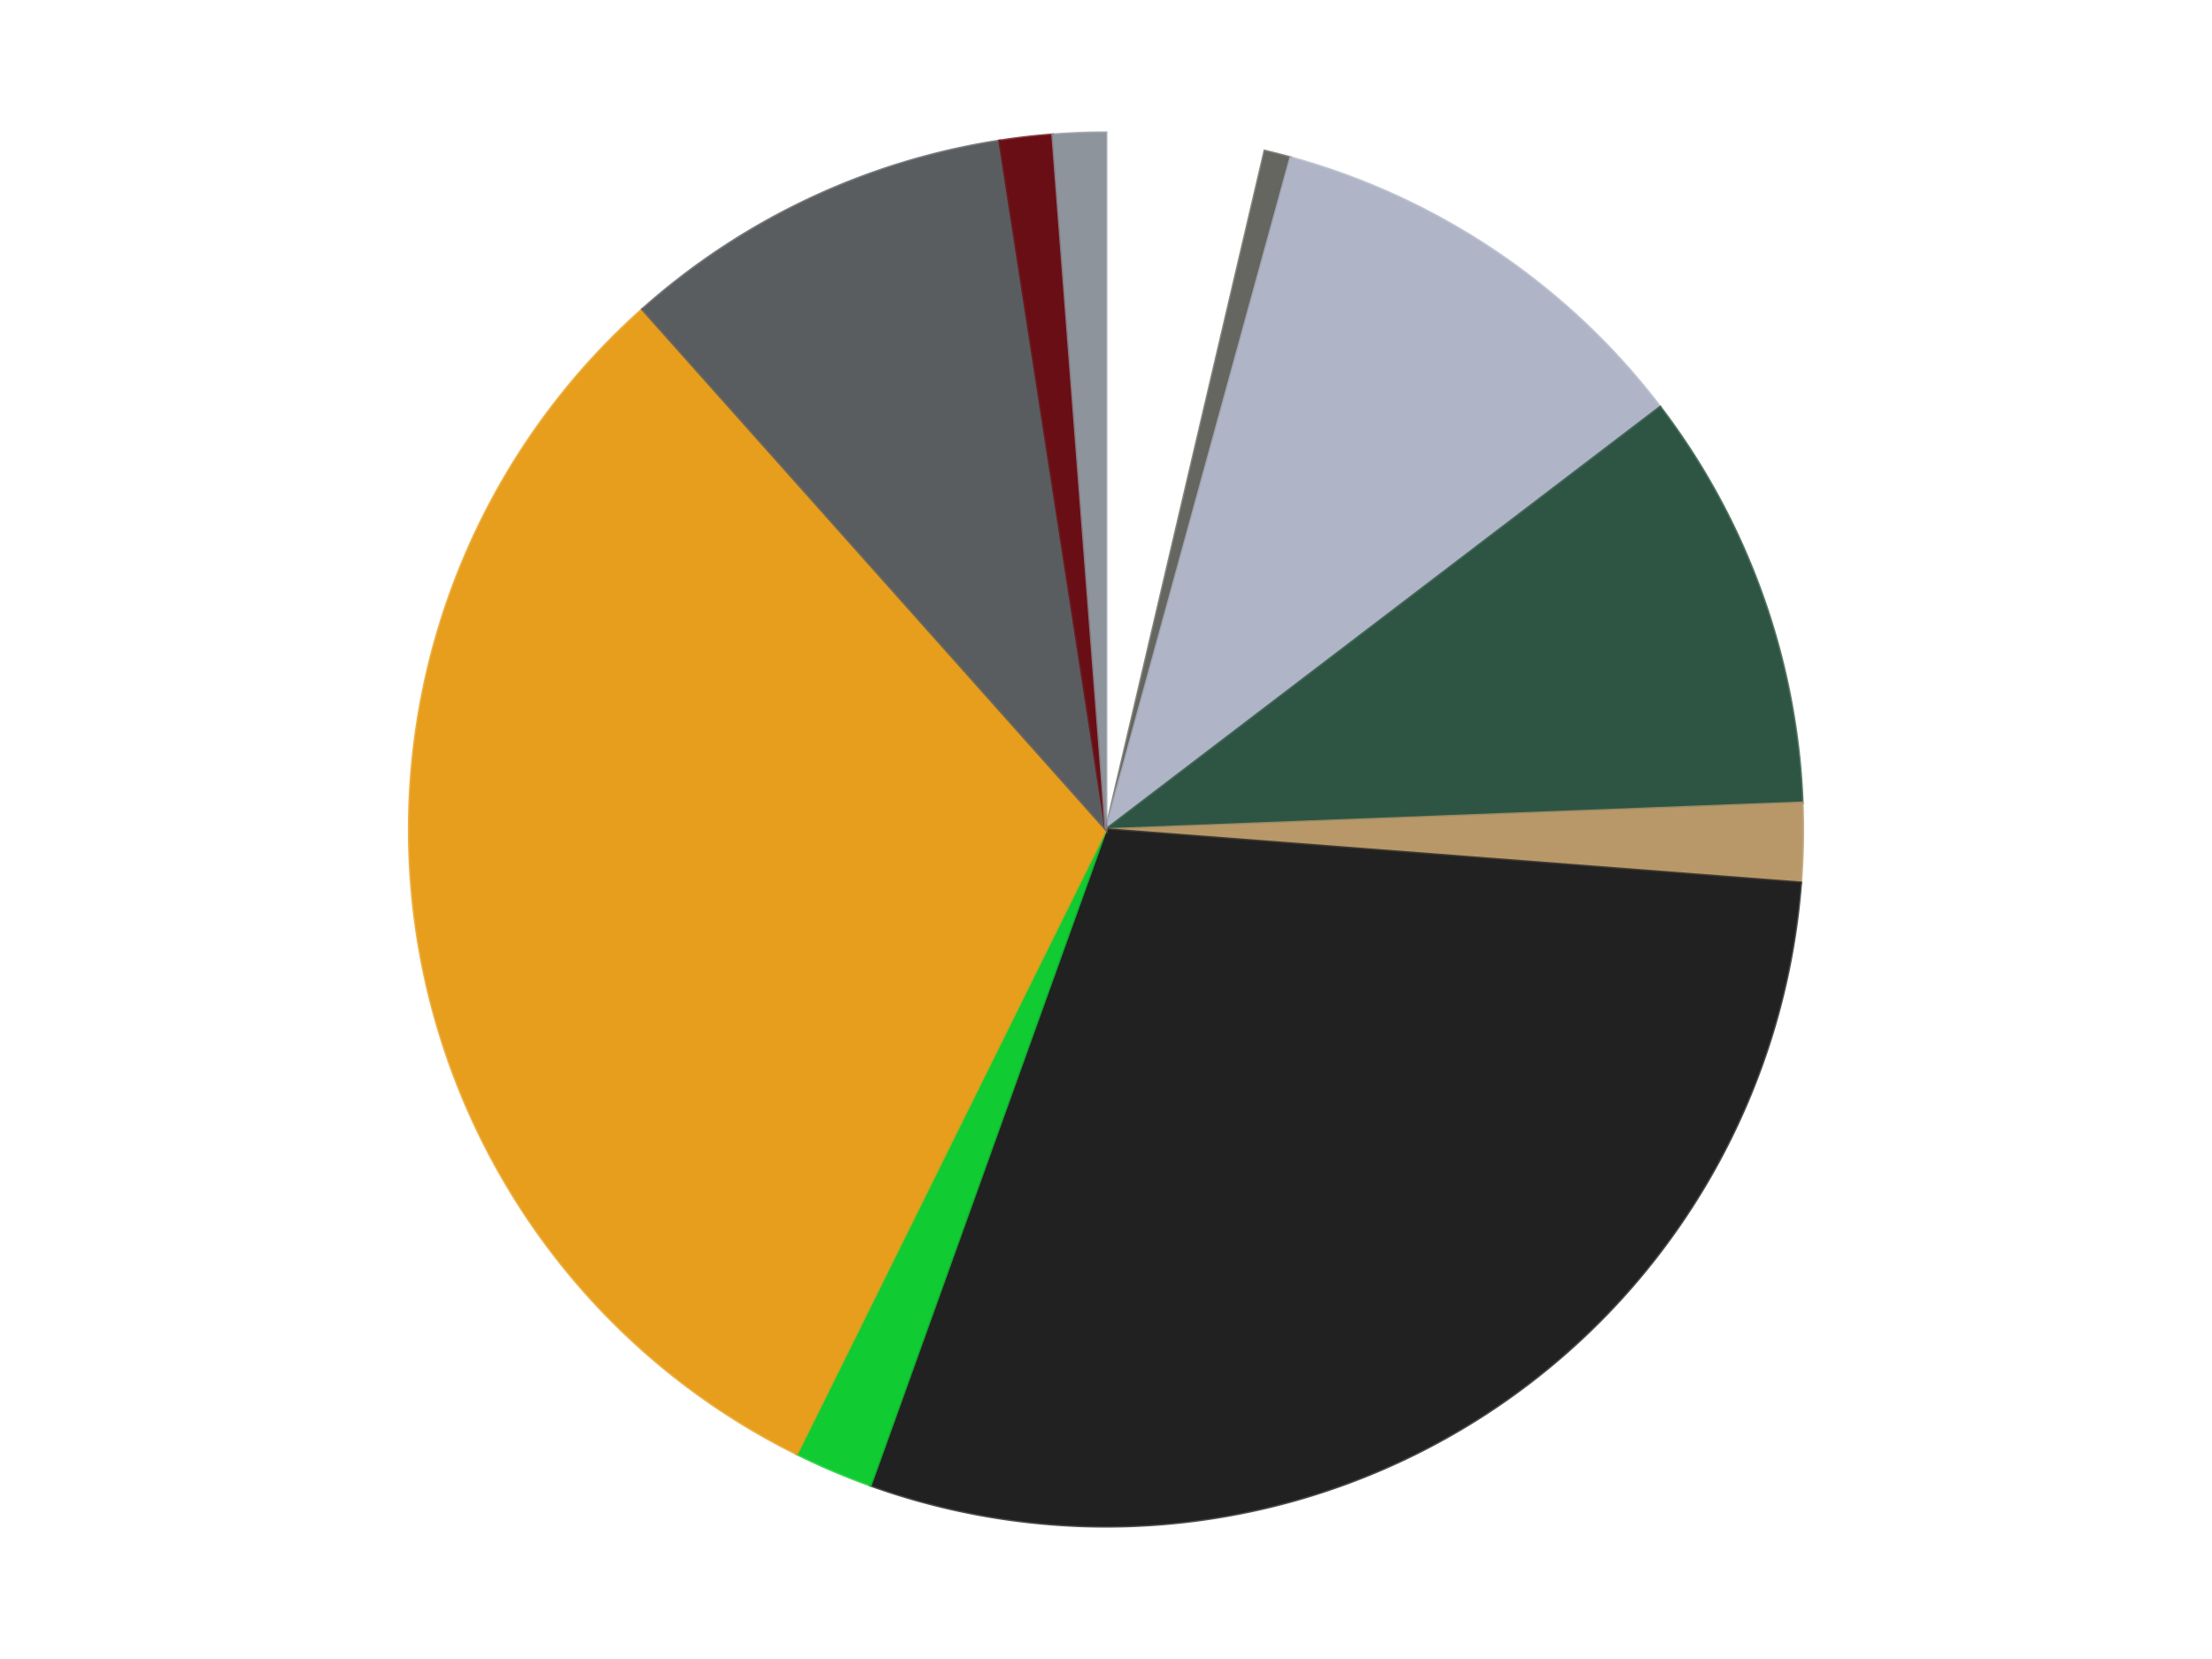
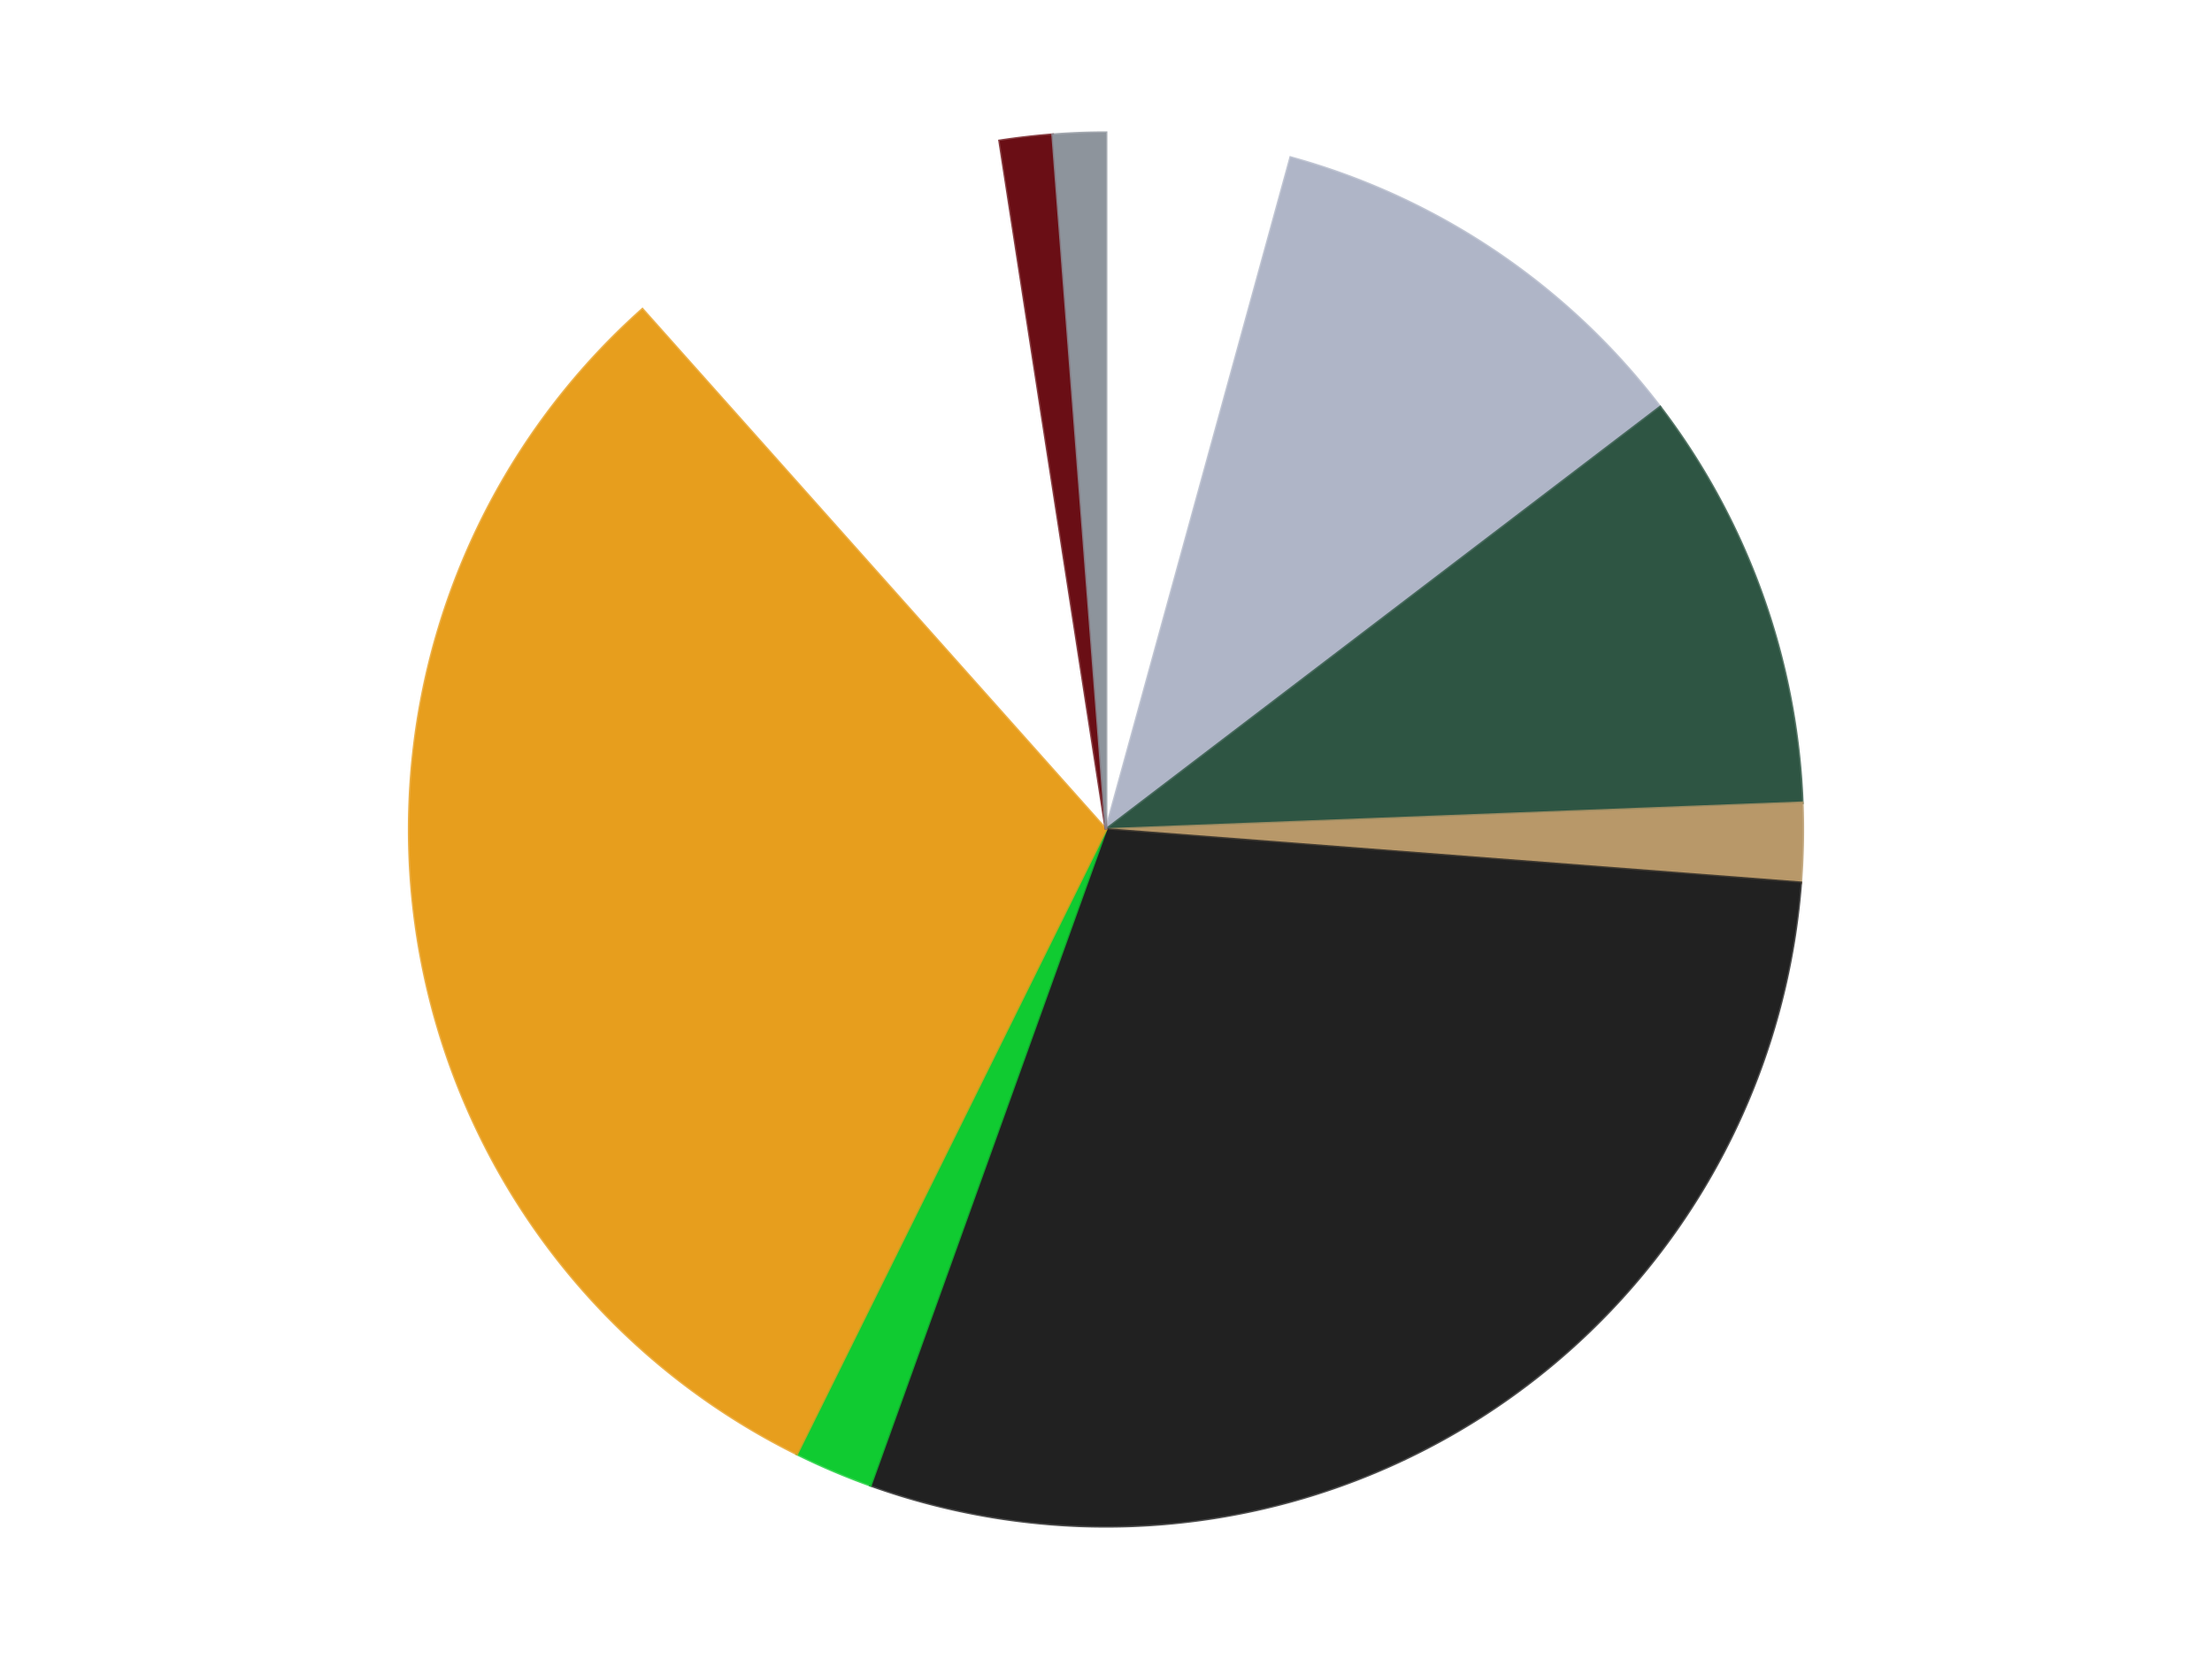
<svg xmlns="http://www.w3.org/2000/svg" xmlns:xlink="http://www.w3.org/1999/xlink" id="chart-c01980d3-7f6e-4008-9a67-89bbff3da893" class="pygal-chart" viewBox="0 0 800 600">
  <defs>
    <style type="text/css">#chart-c01980d3-7f6e-4008-9a67-89bbff3da893{-webkit-user-select:none;-webkit-font-smoothing:antialiased;font-family:Consolas,"Liberation Mono",Menlo,Courier,monospace}#chart-c01980d3-7f6e-4008-9a67-89bbff3da893 .title{font-family:Consolas,"Liberation Mono",Menlo,Courier,monospace;font-size:16px}#chart-c01980d3-7f6e-4008-9a67-89bbff3da893 .legends .legend text{font-family:Consolas,"Liberation Mono",Menlo,Courier,monospace;font-size:14px}#chart-c01980d3-7f6e-4008-9a67-89bbff3da893 .axis text{font-family:Consolas,"Liberation Mono",Menlo,Courier,monospace;font-size:10px}#chart-c01980d3-7f6e-4008-9a67-89bbff3da893 .axis text.major{font-family:Consolas,"Liberation Mono",Menlo,Courier,monospace;font-size:10px}#chart-c01980d3-7f6e-4008-9a67-89bbff3da893 .text-overlay text.value{font-family:Consolas,"Liberation Mono",Menlo,Courier,monospace;font-size:16px}#chart-c01980d3-7f6e-4008-9a67-89bbff3da893 .text-overlay text.label{font-family:Consolas,"Liberation Mono",Menlo,Courier,monospace;font-size:10px}#chart-c01980d3-7f6e-4008-9a67-89bbff3da893 .tooltip{font-family:Consolas,"Liberation Mono",Menlo,Courier,monospace;font-size:14px}#chart-c01980d3-7f6e-4008-9a67-89bbff3da893 text.no_data{font-family:Consolas,"Liberation Mono",Menlo,Courier,monospace;font-size:64px}
#chart-c01980d3-7f6e-4008-9a67-89bbff3da893{background-color:transparent}#chart-c01980d3-7f6e-4008-9a67-89bbff3da893 path,#chart-c01980d3-7f6e-4008-9a67-89bbff3da893 line,#chart-c01980d3-7f6e-4008-9a67-89bbff3da893 rect,#chart-c01980d3-7f6e-4008-9a67-89bbff3da893 circle{-webkit-transition:150ms;-moz-transition:150ms;transition:150ms}#chart-c01980d3-7f6e-4008-9a67-89bbff3da893 .graph &gt; .background{fill:transparent}#chart-c01980d3-7f6e-4008-9a67-89bbff3da893 .plot &gt; .background{fill:transparent}#chart-c01980d3-7f6e-4008-9a67-89bbff3da893 .graph{fill:rgba(0,0,0,.87)}#chart-c01980d3-7f6e-4008-9a67-89bbff3da893 text.no_data{fill:rgba(0,0,0,1)}#chart-c01980d3-7f6e-4008-9a67-89bbff3da893 .title{fill:rgba(0,0,0,1)}#chart-c01980d3-7f6e-4008-9a67-89bbff3da893 .legends .legend text{fill:rgba(0,0,0,.87)}#chart-c01980d3-7f6e-4008-9a67-89bbff3da893 .legends .legend:hover text{fill:rgba(0,0,0,1)}#chart-c01980d3-7f6e-4008-9a67-89bbff3da893 .axis .line{stroke:rgba(0,0,0,1)}#chart-c01980d3-7f6e-4008-9a67-89bbff3da893 .axis .guide.line{stroke:rgba(0,0,0,.54)}#chart-c01980d3-7f6e-4008-9a67-89bbff3da893 .axis .major.line{stroke:rgba(0,0,0,.87)}#chart-c01980d3-7f6e-4008-9a67-89bbff3da893 .axis text.major{fill:rgba(0,0,0,1)}#chart-c01980d3-7f6e-4008-9a67-89bbff3da893 .axis.y .guides:hover .guide.line,#chart-c01980d3-7f6e-4008-9a67-89bbff3da893 .line-graph .axis.x .guides:hover .guide.line,#chart-c01980d3-7f6e-4008-9a67-89bbff3da893 .stackedline-graph .axis.x .guides:hover .guide.line,#chart-c01980d3-7f6e-4008-9a67-89bbff3da893 .xy-graph .axis.x .guides:hover .guide.line{stroke:rgba(0,0,0,1)}#chart-c01980d3-7f6e-4008-9a67-89bbff3da893 .axis .guides:hover text{fill:rgba(0,0,0,1)}#chart-c01980d3-7f6e-4008-9a67-89bbff3da893 .reactive{fill-opacity:1.0;stroke-opacity:.8;stroke-width:1}#chart-c01980d3-7f6e-4008-9a67-89bbff3da893 .ci{stroke:rgba(0,0,0,.87)}#chart-c01980d3-7f6e-4008-9a67-89bbff3da893 .reactive.active,#chart-c01980d3-7f6e-4008-9a67-89bbff3da893 .active .reactive{fill-opacity:0.6;stroke-opacity:.9;stroke-width:4}#chart-c01980d3-7f6e-4008-9a67-89bbff3da893 .ci .reactive.active{stroke-width:1.5}#chart-c01980d3-7f6e-4008-9a67-89bbff3da893 .series text{fill:rgba(0,0,0,1)}#chart-c01980d3-7f6e-4008-9a67-89bbff3da893 .tooltip rect{fill:transparent;stroke:rgba(0,0,0,1);-webkit-transition:opacity 150ms;-moz-transition:opacity 150ms;transition:opacity 150ms}#chart-c01980d3-7f6e-4008-9a67-89bbff3da893 .tooltip .label{fill:rgba(0,0,0,.87)}#chart-c01980d3-7f6e-4008-9a67-89bbff3da893 .tooltip .label{fill:rgba(0,0,0,.87)}#chart-c01980d3-7f6e-4008-9a67-89bbff3da893 .tooltip .legend{font-size:.8em;fill:rgba(0,0,0,.54)}#chart-c01980d3-7f6e-4008-9a67-89bbff3da893 .tooltip .x_label{font-size:.6em;fill:rgba(0,0,0,1)}#chart-c01980d3-7f6e-4008-9a67-89bbff3da893 .tooltip .xlink{font-size:.5em;text-decoration:underline}#chart-c01980d3-7f6e-4008-9a67-89bbff3da893 .tooltip .value{font-size:1.5em}#chart-c01980d3-7f6e-4008-9a67-89bbff3da893 .bound{font-size:.5em}#chart-c01980d3-7f6e-4008-9a67-89bbff3da893 .max-value{font-size:.75em;fill:rgba(0,0,0,.54)}#chart-c01980d3-7f6e-4008-9a67-89bbff3da893 .map-element{fill:transparent;stroke:rgba(0,0,0,.54) !important}#chart-c01980d3-7f6e-4008-9a67-89bbff3da893 .map-element .reactive{fill-opacity:inherit;stroke-opacity:inherit}#chart-c01980d3-7f6e-4008-9a67-89bbff3da893 .color-0,#chart-c01980d3-7f6e-4008-9a67-89bbff3da893 .color-0 a:visited{stroke:#F44336;fill:#F44336}#chart-c01980d3-7f6e-4008-9a67-89bbff3da893 .color-1,#chart-c01980d3-7f6e-4008-9a67-89bbff3da893 .color-1 a:visited{stroke:#3F51B5;fill:#3F51B5}#chart-c01980d3-7f6e-4008-9a67-89bbff3da893 .color-2,#chart-c01980d3-7f6e-4008-9a67-89bbff3da893 .color-2 a:visited{stroke:#009688;fill:#009688}#chart-c01980d3-7f6e-4008-9a67-89bbff3da893 .color-3,#chart-c01980d3-7f6e-4008-9a67-89bbff3da893 .color-3 a:visited{stroke:#FFC107;fill:#FFC107}#chart-c01980d3-7f6e-4008-9a67-89bbff3da893 .color-4,#chart-c01980d3-7f6e-4008-9a67-89bbff3da893 .color-4 a:visited{stroke:#FF5722;fill:#FF5722}#chart-c01980d3-7f6e-4008-9a67-89bbff3da893 .color-5,#chart-c01980d3-7f6e-4008-9a67-89bbff3da893 .color-5 a:visited{stroke:#9C27B0;fill:#9C27B0}#chart-c01980d3-7f6e-4008-9a67-89bbff3da893 .color-6,#chart-c01980d3-7f6e-4008-9a67-89bbff3da893 .color-6 a:visited{stroke:#03A9F4;fill:#03A9F4}#chart-c01980d3-7f6e-4008-9a67-89bbff3da893 .color-7,#chart-c01980d3-7f6e-4008-9a67-89bbff3da893 .color-7 a:visited{stroke:#8BC34A;fill:#8BC34A}#chart-c01980d3-7f6e-4008-9a67-89bbff3da893 .color-8,#chart-c01980d3-7f6e-4008-9a67-89bbff3da893 .color-8 a:visited{stroke:#FF9800;fill:#FF9800}#chart-c01980d3-7f6e-4008-9a67-89bbff3da893 .color-9,#chart-c01980d3-7f6e-4008-9a67-89bbff3da893 .color-9 a:visited{stroke:#E91E63;fill:#E91E63}#chart-c01980d3-7f6e-4008-9a67-89bbff3da893 .color-10,#chart-c01980d3-7f6e-4008-9a67-89bbff3da893 .color-10 a:visited{stroke:#2196F3;fill:#2196F3}#chart-c01980d3-7f6e-4008-9a67-89bbff3da893 .text-overlay .color-0 text{fill:black}#chart-c01980d3-7f6e-4008-9a67-89bbff3da893 .text-overlay .color-1 text{fill:black}#chart-c01980d3-7f6e-4008-9a67-89bbff3da893 .text-overlay .color-2 text{fill:black}#chart-c01980d3-7f6e-4008-9a67-89bbff3da893 .text-overlay .color-3 text{fill:black}#chart-c01980d3-7f6e-4008-9a67-89bbff3da893 .text-overlay .color-4 text{fill:black}#chart-c01980d3-7f6e-4008-9a67-89bbff3da893 .text-overlay .color-5 text{fill:black}#chart-c01980d3-7f6e-4008-9a67-89bbff3da893 .text-overlay .color-6 text{fill:black}#chart-c01980d3-7f6e-4008-9a67-89bbff3da893 .text-overlay .color-7 text{fill:black}#chart-c01980d3-7f6e-4008-9a67-89bbff3da893 .text-overlay .color-8 text{fill:black}#chart-c01980d3-7f6e-4008-9a67-89bbff3da893 .text-overlay .color-9 text{fill:black}#chart-c01980d3-7f6e-4008-9a67-89bbff3da893 .text-overlay .color-10 text{fill:black}
#chart-c01980d3-7f6e-4008-9a67-89bbff3da893 text.no_data{text-anchor:middle}#chart-c01980d3-7f6e-4008-9a67-89bbff3da893 .guide.line{fill:none}#chart-c01980d3-7f6e-4008-9a67-89bbff3da893 .centered{text-anchor:middle}#chart-c01980d3-7f6e-4008-9a67-89bbff3da893 .title{text-anchor:middle}#chart-c01980d3-7f6e-4008-9a67-89bbff3da893 .legends .legend text{fill-opacity:1}#chart-c01980d3-7f6e-4008-9a67-89bbff3da893 .axis.x text{text-anchor:middle}#chart-c01980d3-7f6e-4008-9a67-89bbff3da893 .axis.x:not(.web) text[transform]{text-anchor:start}#chart-c01980d3-7f6e-4008-9a67-89bbff3da893 .axis.x:not(.web) text[transform].backwards{text-anchor:end}#chart-c01980d3-7f6e-4008-9a67-89bbff3da893 .axis.y text{text-anchor:end}#chart-c01980d3-7f6e-4008-9a67-89bbff3da893 .axis.y text[transform].backwards{text-anchor:start}#chart-c01980d3-7f6e-4008-9a67-89bbff3da893 .axis.y2 text{text-anchor:start}#chart-c01980d3-7f6e-4008-9a67-89bbff3da893 .axis.y2 text[transform].backwards{text-anchor:end}#chart-c01980d3-7f6e-4008-9a67-89bbff3da893 .axis .guide.line{stroke-dasharray:4,4;stroke:black}#chart-c01980d3-7f6e-4008-9a67-89bbff3da893 .axis .major.guide.line{stroke-dasharray:6,6;stroke:black}#chart-c01980d3-7f6e-4008-9a67-89bbff3da893 .horizontal .axis.y .guide.line,#chart-c01980d3-7f6e-4008-9a67-89bbff3da893 .horizontal .axis.y2 .guide.line,#chart-c01980d3-7f6e-4008-9a67-89bbff3da893 .vertical .axis.x .guide.line{opacity:0}#chart-c01980d3-7f6e-4008-9a67-89bbff3da893 .horizontal .axis.always_show .guide.line,#chart-c01980d3-7f6e-4008-9a67-89bbff3da893 .vertical .axis.always_show .guide.line{opacity:1 !important}#chart-c01980d3-7f6e-4008-9a67-89bbff3da893 .axis.y .guides:hover .guide.line,#chart-c01980d3-7f6e-4008-9a67-89bbff3da893 .axis.y2 .guides:hover .guide.line,#chart-c01980d3-7f6e-4008-9a67-89bbff3da893 .axis.x .guides:hover .guide.line{opacity:1}#chart-c01980d3-7f6e-4008-9a67-89bbff3da893 .axis .guides:hover text{opacity:1}#chart-c01980d3-7f6e-4008-9a67-89bbff3da893 .nofill{fill:none}#chart-c01980d3-7f6e-4008-9a67-89bbff3da893 .subtle-fill{fill-opacity:.2}#chart-c01980d3-7f6e-4008-9a67-89bbff3da893 .dot{stroke-width:1px;fill-opacity:1;stroke-opacity:1}#chart-c01980d3-7f6e-4008-9a67-89bbff3da893 .dot.active{stroke-width:5px}#chart-c01980d3-7f6e-4008-9a67-89bbff3da893 .dot.negative{fill:transparent}#chart-c01980d3-7f6e-4008-9a67-89bbff3da893 text,#chart-c01980d3-7f6e-4008-9a67-89bbff3da893 tspan{stroke:none !important}#chart-c01980d3-7f6e-4008-9a67-89bbff3da893 .series text.active{opacity:1}#chart-c01980d3-7f6e-4008-9a67-89bbff3da893 .tooltip rect{fill-opacity:.95;stroke-width:.5}#chart-c01980d3-7f6e-4008-9a67-89bbff3da893 .tooltip text{fill-opacity:1}#chart-c01980d3-7f6e-4008-9a67-89bbff3da893 .showable{visibility:hidden}#chart-c01980d3-7f6e-4008-9a67-89bbff3da893 .showable.shown{visibility:visible}#chart-c01980d3-7f6e-4008-9a67-89bbff3da893 .gauge-background{fill:rgba(229,229,229,1);stroke:none}#chart-c01980d3-7f6e-4008-9a67-89bbff3da893 .bg-lines{stroke:transparent;stroke-width:2px}</style>
    <script type="text/javascript">window.pygal = window.pygal || {};window.pygal.config = window.pygal.config || {};window.pygal.config['c01980d3-7f6e-4008-9a67-89bbff3da893'] = {"allow_interruptions": false, "box_mode": "extremes", "classes": ["pygal-chart"], "css": ["file://style.css", "file://graph.css"], "defs": [], "disable_xml_declaration": false, "dots_size": 2.5, "dynamic_print_values": false, "explicit_size": false, "fill": false, "force_uri_protocol": "https", "formatter": null, "half_pie": false, "height": 600, "include_x_axis": false, "inner_radius": 0, "interpolate": null, "interpolation_parameters": {}, "interpolation_precision": 250, "inverse_y_axis": false, "js": ["//kozea.github.io/pygal.js/2.0.x/pygal-tooltips.min.js"], "legend_at_bottom": false, "legend_at_bottom_columns": null, "legend_box_size": 12, "logarithmic": false, "margin": 20, "margin_bottom": null, "margin_left": null, "margin_right": null, "margin_top": null, "max_scale": 16, "min_scale": 4, "missing_value_fill_truncation": "x", "no_data_text": "No data", "no_prefix": false, "order_min": null, "pretty_print": false, "print_labels": false, "print_values": false, "print_values_position": "center", "print_zeroes": true, "range": null, "rounded_bars": null, "secondary_range": null, "show_dots": true, "show_legend": false, "show_minor_x_labels": true, "show_minor_y_labels": true, "show_only_major_dots": false, "show_x_guides": false, "show_x_labels": true, "show_y_guides": true, "show_y_labels": true, "spacing": 10, "stack_from_top": false, "strict": false, "stroke": true, "stroke_style": null, "style": {"background": "transparent", "ci_colors": [], "colors": ["#F44336", "#3F51B5", "#009688", "#FFC107", "#FF5722", "#9C27B0", "#03A9F4", "#8BC34A", "#FF9800", "#E91E63", "#2196F3", "#4CAF50", "#FFEB3B", "#673AB7", "#00BCD4", "#CDDC39", "#9E9E9E", "#607D8B"], "dot_opacity": "1", "font_family": "Consolas, \"Liberation Mono\", Menlo, Courier, monospace", "foreground": "rgba(0, 0, 0, .87)", "foreground_strong": "rgba(0, 0, 0, 1)", "foreground_subtle": "rgba(0, 0, 0, .54)", "guide_stroke_color": "black", "guide_stroke_dasharray": "4,4", "label_font_family": "Consolas, \"Liberation Mono\", Menlo, Courier, monospace", "label_font_size": 10, "legend_font_family": "Consolas, \"Liberation Mono\", Menlo, Courier, monospace", "legend_font_size": 14, "major_guide_stroke_color": "black", "major_guide_stroke_dasharray": "6,6", "major_label_font_family": "Consolas, \"Liberation Mono\", Menlo, Courier, monospace", "major_label_font_size": 10, "no_data_font_family": "Consolas, \"Liberation Mono\", Menlo, Courier, monospace", "no_data_font_size": 64, "opacity": "1.0", "opacity_hover": "0.6", "plot_background": "transparent", "stroke_opacity": ".8", "stroke_opacity_hover": ".9", "stroke_width": "1", "stroke_width_hover": "4", "title_font_family": "Consolas, \"Liberation Mono\", Menlo, Courier, monospace", "title_font_size": 16, "tooltip_font_family": "Consolas, \"Liberation Mono\", Menlo, Courier, monospace", "tooltip_font_size": 14, "transition": "150ms", "value_background": "rgba(229, 229, 229, 1)", "value_colors": [], "value_font_family": "Consolas, \"Liberation Mono\", Menlo, Courier, monospace", "value_font_size": 16, "value_label_font_family": "Consolas, \"Liberation Mono\", Menlo, Courier, monospace", "value_label_font_size": 10}, "title": null, "tooltip_border_radius": 0, "tooltip_fancy_mode": true, "truncate_label": null, "truncate_legend": null, "width": 800, "x_label_rotation": 0, "x_labels": null, "x_labels_major": null, "x_labels_major_count": null, "x_labels_major_every": null, "x_title": null, "xrange": null, "y_label_rotation": 0, "y_labels": null, "y_labels_major": null, "y_labels_major_count": null, "y_labels_major_every": null, "y_title": null, "zero": 0, "legends": ["White", "Pearl Dark Gray", "Light Bluish Gray", "Dark Green", "Dark Tan", "Black", "Trans-Bright Green", "Pearl Gold", "Dark Bluish Gray", "Dark Red", "Flat Silver"]}</script>
    <script type="text/javascript" xlink:href="https://kozea.github.io/pygal.js/2.0.x/pygal-tooltips.min.js" />
  </defs>
  <title>Pygal</title>
  <g class="graph pie-graph vertical">
    <rect x="0" y="0" width="800" height="600" class="background" />
    <g transform="translate(20, 20)" class="plot">
-       <rect x="0" y="0" width="760" height="560" class="background" />
      <g class="series serie-0 color-0">
        <g class="slices">
          <g class="slice" style="fill: #FFFFFF; stroke: #FFFFFF">
            <path d="M380 28 A252 252 0 0 1 437.419 34.629 L380 280 A0 0 0 0 0 380 280 z" class="slice reactive tooltip-trigger" />
            <desc class="value">6</desc>
            <desc class="x centered">394.45011160019845</desc>
            <desc class="y centered">154.83133669028095</desc>
          </g>
        </g>
      </g>
      <g class="series serie-1 color-1">
        <g class="slices">
          <g class="slice" style="fill: #666660; stroke: #666660">
-             <path d="M437.419 34.629 A252 252 0 0 1 446.775 37.008 L380 280 A0 0 0 0 0 380 280 z" class="slice reactive tooltip-trigger" />
            <desc class="value">1</desc>
            <desc class="x centered">411.0543032810099</desc>
            <desc class="y centered">157.8868137843785</desc>
          </g>
        </g>
      </g>
      <g class="series serie-2 color-2">
        <g class="slices">
          <g class="slice" style="fill: #AFB5C7; stroke: #AFB5C7">
            <path d="M446.775 37.008 A252 252 0 0 1 580.414 127.231 L380 280 A0 0 0 0 0 380 280 z" class="slice reactive tooltip-trigger" />
            <desc class="value">17</desc>
            <desc class="x centered">450.5027664969821</desc>
            <desc class="y centered">175.5712687222907</desc>
          </g>
        </g>
      </g>
      <g class="series serie-3 color-3">
        <g class="slices">
          <g class="slice" style="fill: #2E5543; stroke: #2E5543">
            <path d="M580.414 127.231 A252 252 0 0 1 631.815 270.348 L380 280 A0 0 0 0 0 380 280 z" class="slice reactive tooltip-trigger" />
            <desc class="value">16</desc>
            <desc class="x centered">498.58364604542476</desc>
            <desc class="y centered">237.40987332052862</desc>
          </g>
        </g>
      </g>
      <g class="series serie-4 color-4">
        <g class="slices">
          <g class="slice" style="fill: #B89869; stroke: #B89869">
            <path d="M631.815 270.348 A252 252 0 0 1 631.261 299.29 L380 280 A0 0 0 0 0 380 280 z" class="slice reactive tooltip-trigger" />
            <desc class="value">3</desc>
            <desc class="x centered">505.9768825824061</desc>
            <desc class="y centered">282.41351503386034</desc>
          </g>
        </g>
      </g>
      <g class="series serie-5 color-5">
        <g class="slices">
          <g class="slice" style="fill: #212121; stroke: #212121">
            <path d="M631.261 299.29 A252 252 0 0 1 294.82 517.167 L380 280 A0 0 0 0 0 380 280 z" class="slice reactive tooltip-trigger" />
            <desc class="value">48</desc>
            <desc class="x centered">448.4895113001539</desc>
            <desc class="y centered">385.7600436926257</desc>
          </g>
        </g>
      </g>
      <g class="series serie-6 color-6">
        <g class="slices">
          <g class="slice" style="fill: #10Cb31; stroke: #10Cb31">
            <path d="M294.82 517.167 A252 252 0 0 1 268.183 505.834 L380 280 A0 0 0 0 0 380 280 z" class="slice reactive tooltip-trigger" />
            <desc class="value">3</desc>
            <desc class="x centered">330.66914952373935</desc>
            <desc class="y centered">395.94165425458107</desc>
          </g>
        </g>
      </g>
      <g class="series serie-7 color-7">
        <g class="slices">
          <g class="slice" style="fill: #E79E1D; stroke: #E79E1D">
            <path d="M268.183 505.834 A252 252 0 0 1 212.338 91.869 L380 280 A0 0 0 0 0 380 280 z" class="slice reactive tooltip-trigger" />
            <desc class="value">51</desc>
            <desc class="x centered">255.1310917525622</desc>
            <desc class="y centered">296.84505129386577</desc>
          </g>
        </g>
      </g>
      <g class="series serie-8 color-8">
        <g class="slices">
          <g class="slice" style="fill: #595D60; stroke: #595D60">
-             <path d="M212.338 91.869 A252 252 0 0 1 341.532 30.953 L380 280 A0 0 0 0 0 380 280 z" class="slice reactive tooltip-trigger" />
            <desc class="value">15</desc>
            <desc class="x centered">326.26446713010307</desc>
            <desc class="y centered">166.03293235680655</desc>
          </g>
        </g>
      </g>
      <g class="series serie-9 color-9">
        <g class="slices">
          <g class="slice" style="fill: #6A0E15; stroke: #6A0E15">
            <path d="M341.532 30.953 A252 252 0 0 1 360.71 28.739 L380 280 A0 0 0 0 0 380 280 z" class="slice reactive tooltip-trigger" />
            <desc class="value">2</desc>
            <desc class="x centered">365.5498883998015</desc>
            <desc class="y centered">154.83133669028095</desc>
          </g>
        </g>
      </g>
      <g class="series serie-10 color-10">
        <g class="slices">
          <g class="slice" style="fill: #8D949C; stroke: #8D949C">
            <path d="M360.71 28.739 A252 252 0 0 1 380 28 L380 280 A0 0 0 0 0 380 280 z" class="slice reactive tooltip-trigger" />
            <desc class="value">2</desc>
            <desc class="x centered">375.1738555550555</desc>
            <desc class="y centered">154.09246118759793</desc>
          </g>
        </g>
      </g>
    </g>
    <g class="titles" />
    <g transform="translate(20, 20)" class="plot overlay">
      <g class="series serie-0 color-0" />
      <g class="series serie-1 color-1" />
      <g class="series serie-2 color-2" />
      <g class="series serie-3 color-3" />
      <g class="series serie-4 color-4" />
      <g class="series serie-5 color-5" />
      <g class="series serie-6 color-6" />
      <g class="series serie-7 color-7" />
      <g class="series serie-8 color-8" />
      <g class="series serie-9 color-9" />
      <g class="series serie-10 color-10" />
    </g>
    <g transform="translate(20, 20)" class="plot text-overlay">
      <g class="series serie-0 color-0" />
      <g class="series serie-1 color-1" />
      <g class="series serie-2 color-2" />
      <g class="series serie-3 color-3" />
      <g class="series serie-4 color-4" />
      <g class="series serie-5 color-5" />
      <g class="series serie-6 color-6" />
      <g class="series serie-7 color-7" />
      <g class="series serie-8 color-8" />
      <g class="series serie-9 color-9" />
      <g class="series serie-10 color-10" />
    </g>
    <g transform="translate(20, 20)" class="plot tooltip-overlay">
      <g transform="translate(0 0)" style="opacity: 0" class="tooltip">
        <rect rx="0" ry="0" width="0" height="0" class="tooltip-box" />
        <g class="text" />
      </g>
    </g>
  </g>
</svg>